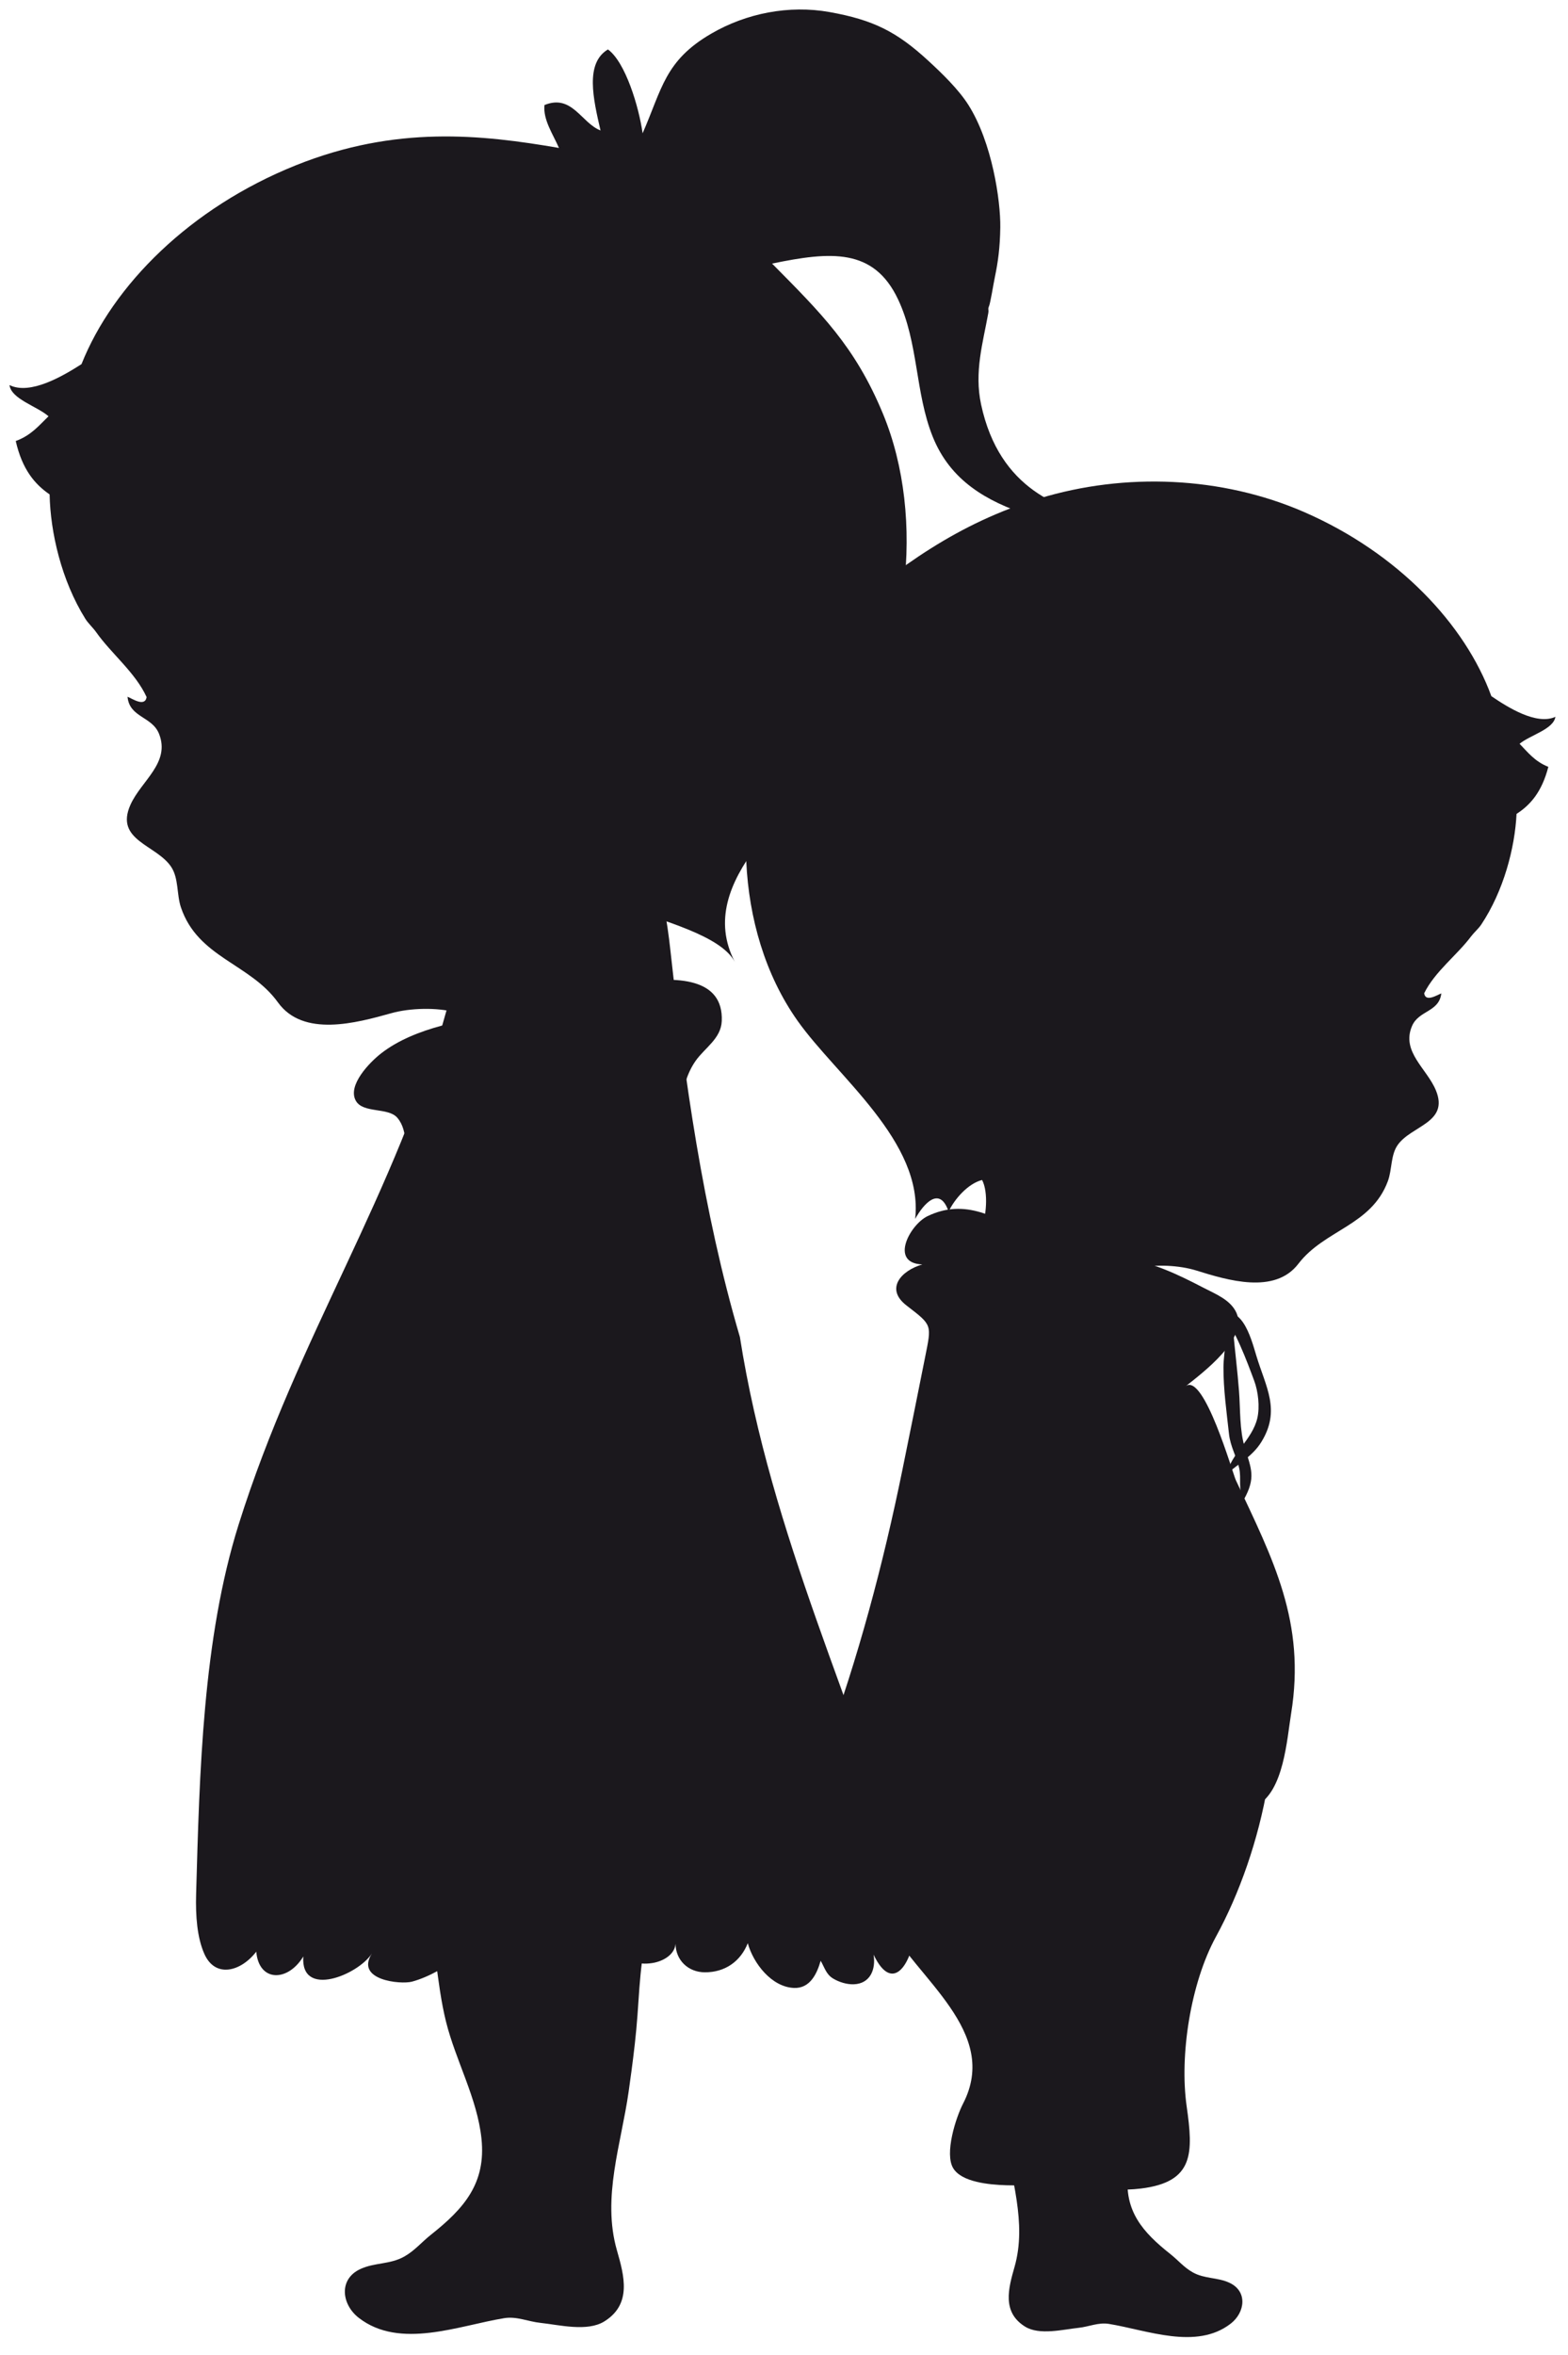
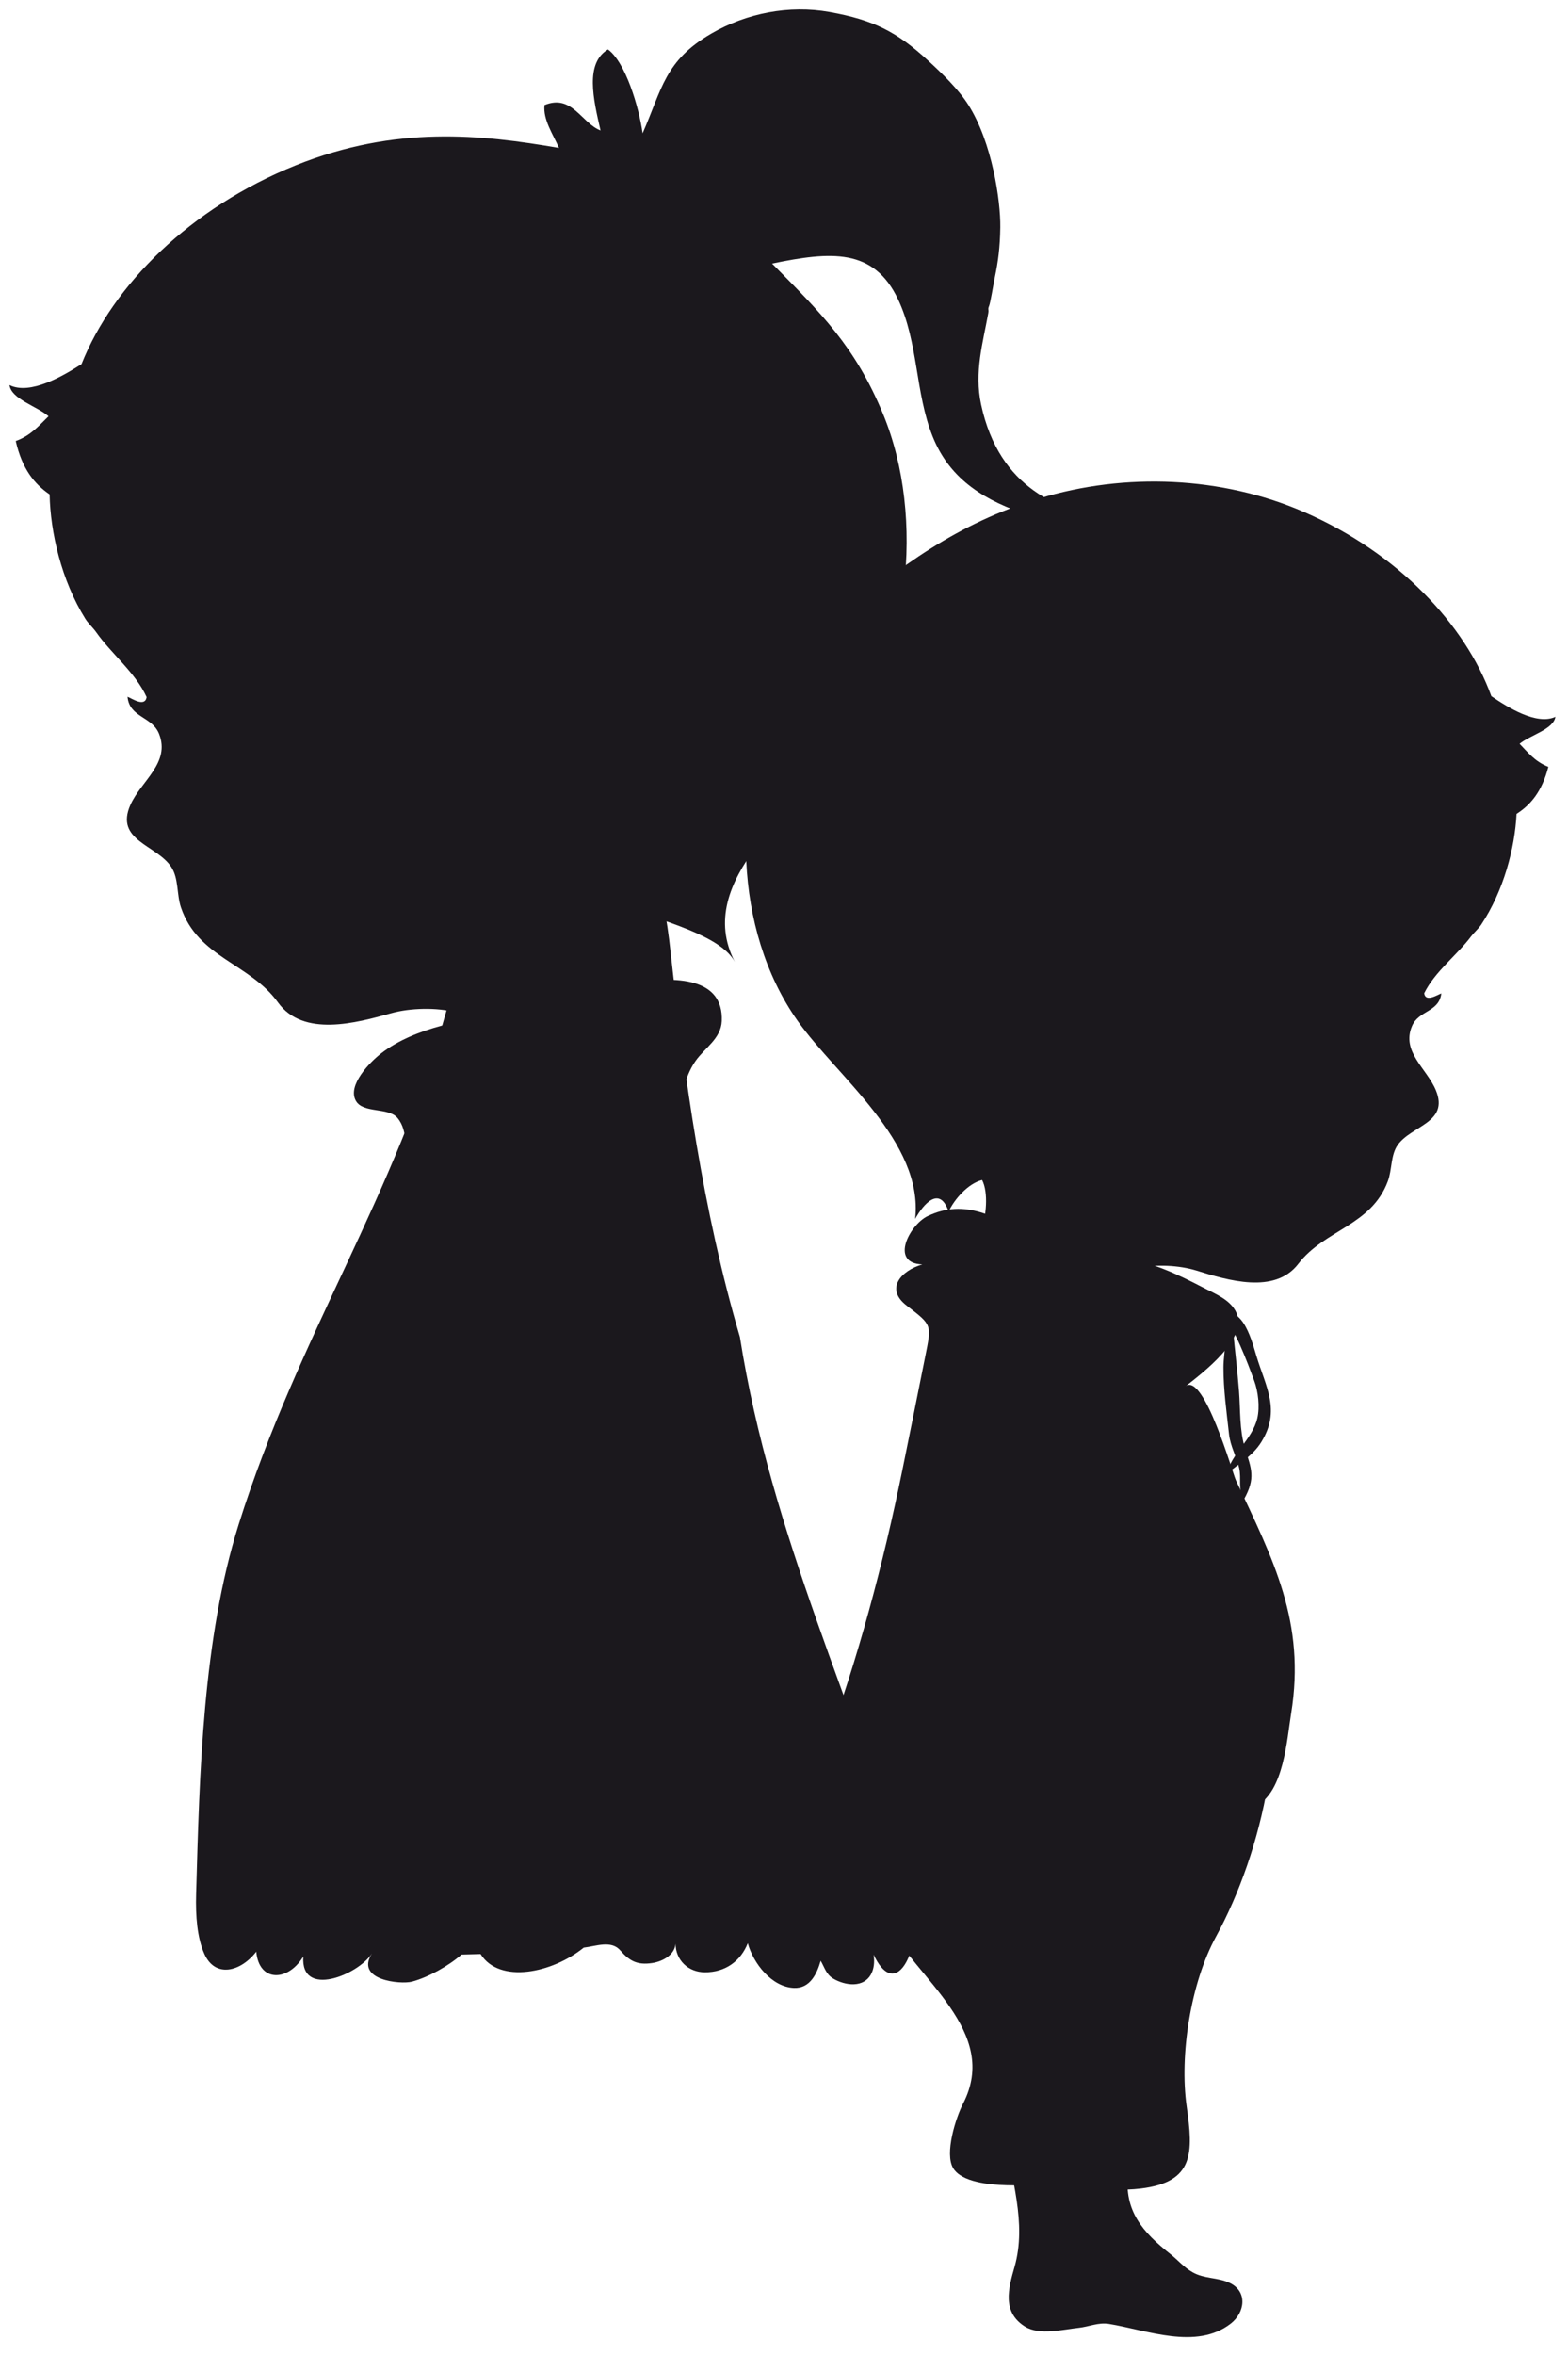
<svg xmlns="http://www.w3.org/2000/svg" version="1.1" id="Laag_1" x="0px" y="0px" width="93.615px" height="140.532px" viewBox="0 1.198 93.615 140.532" enable-background="new 0 1.198 93.615 140.532" xml:space="preserve">
  <g>
-     <path fill-rule="evenodd" clip-rule="evenodd" fill="#1B181D" d="M39.065,107.056c-1.765-2.979-4.965-5.295-8.369-5.604   c-4.783-0.434-8.601,5.24-6.905,9.463c0.491,1.224,1.12,2.394,1.511,3.658c0.736,2.369,0.731,4.872,1.326,7.266   c0.579,2.33,1.864,4.571,2.117,6.977c0.283,2.679-1.048,4.181-3.022,5.745c-0.545,0.431-0.97,0.952-1.589,1.298   c-0.847,0.477-1.757,0.347-2.616,0.742c-1.319,0.608-1.125,2.119-0.098,2.915c2.455,1.904,5.975,0.458,8.69,0.018   c0.742-0.119,1.417,0.203,2.151,0.281c1.122,0.119,2.798,0.548,3.819-0.086c1.654-1.029,1.191-2.714,0.75-4.252   c-0.9-3.143,0.262-6.349,0.703-9.468c0.055-0.391,0.109-0.783,0.162-1.174c0.149-1.119,0.283-2.242,0.364-3.368   c0.154-2.154,0.232-4.417,1.069-6.439c0.867-2.097,1.699-2.657,1.116-5.105C40.007,108.932,39.603,107.963,39.065,107.056z" />
    <path fill-rule="evenodd" clip-rule="evenodd" fill="#1B181D" d="M40.541,66.962c-0.074,0.205-0.158,0.41-0.262,0.616   c-0.641,1.271-2.029,2.242-2.345,3.695c-0.886-0.707-3.561,0.608-4.926,0.671c-2.112,0.097-6.441,0.204-8.186-1.338   c-0.837-0.74-0.382-1.861-1.099-2.704c-0.544-0.638-2.045-0.25-2.477-1.013c-0.524-0.926,0.837-2.309,1.513-2.834   c2.027-1.573,5.127-2.044,7.6-2.404c1.961-0.285,12.941-4.612,12.733,0.477c-0.043,1.046-1.006,1.594-1.554,2.367   C40.973,65.293,40.843,66.123,40.541,66.962z" />
    <path fill-rule="evenodd" clip-rule="evenodd" fill="#1B181D" d="M2.897,26.039c-0.562,0.542-1.027,1.135-1.957,1.477   c0.387,1.703,1.143,2.584,2.022,3.186c0.045,2.261,0.702,5.13,2.135,7.426c0.165,0.264,0.469,0.545,0.648,0.799   c0.893,1.272,2.336,2.4,3.009,3.871c-0.104,0.621-0.882,0.076-1.14-0.022c0.114,1.25,1.465,1.162,1.882,2.215   c0.687,1.734-1.068,2.8-1.709,4.236c-0.953,2.134,1.565,2.383,2.436,3.706c0.452,0.686,0.32,1.644,0.58,2.415   c1.011,2.999,4.119,3.344,5.792,5.669c1.508,2.095,4.671,1.23,6.773,0.642c1.111-0.311,2.723-0.355,3.841-0.046   c2.505,0.692,2.429,3.153,4.261,4.286c2.593,1.603,6.16-2.594,8.769-3.182c-0.745-1.096-2.011-2.105-2.48-3.319   c-0.133-0.345-0.374-4.141,0.014-3.967c1.559,0.698,5.253,1.55,6.1,3.171c-2.542-4.887,3.821-9.226,6.478-12.756   c3.874-5.149,4.96-13.689,2.366-19.954c-1.671-4.037-3.712-6.019-6.621-8.965c3.503-0.725,6.072-0.939,7.524,2.14   c1.219,2.583,1.011,5.555,2.064,8.184c1.063,2.653,3.238,3.857,5.687,4.677c1.067,0.358,2.971,0.853,4.625,0.269   c-2.638-0.595-6.32-1.741-7.421-6.861c-0.419-1.947,0.112-3.687,0.427-5.441c0.045-0.255-0.04-0.22,0.045-0.423   c0.089-0.209,0.252-1.266,0.353-1.749c0.188-0.901,0.305-1.759,0.321-2.961c0.021-1.586-0.486-5.062-1.903-7.301   c-0.581-0.918-1.557-1.868-2.407-2.649c-1.866-1.714-3.261-2.427-5.888-2.895c-2.409-0.43-4.961,0.066-7.068,1.294   c-2.767,1.613-2.922,3.279-4.089,5.941c-0.219-1.569-1.024-4.247-2.07-5.004c-1.376,0.823-0.879,2.944-0.443,4.835   c-1.144-0.441-1.7-2.194-3.346-1.516c-0.093,0.879,0.513,1.745,0.865,2.559c-4.629-0.794-9.73-1.362-15.706,1.035   C11.336,13.6,6.737,18.226,4.866,22.928c-1.118,0.716-3.061,1.859-4.299,1.25C0.674,25.016,2.206,25.436,2.897,26.039z" />
    <path fill-rule="evenodd" clip-rule="evenodd" fill="#1B181D" d="M11.709,114.227c0.203-7.231,0.395-15.231,2.539-22.053   c3.552-11.305,9.377-19.639,12.444-30.799c1.034-3.766,3.238-9.901,7.446-10.585c4.698-0.764,5.495,3.548,5.889,7.136   c0.83,7.539,1.931,15.525,4.147,23.058c1.864,11.865,6.91,22.05,10.277,33.352c0.256,0.859,0.3,1.502,0.19,1.987   c-0.16,1.974-1.322,3.961-2.485,1.52c0.144,0.883-0.204,1.738-1.193,1.768c-0.409,0.012-0.868-0.13-1.217-0.339   c-0.426-0.254-0.509-0.652-0.75-1.064c-0.225,0.787-0.639,1.661-1.597,1.621c-1.33-0.057-2.419-1.459-2.755-2.669   c-0.427,1.081-1.353,1.741-2.564,1.736c-0.979-0.003-1.737-0.711-1.747-1.697c-0.062,0.674-0.786,1.054-1.398,1.146   c-0.885,0.132-1.35-0.119-1.904-0.758c-0.541-0.624-1.454-0.247-2.181-0.164c-1.881,1.521-5.027,2.183-6.159,0.384   c-0.379,0.011-0.757,0.021-1.135,0.031c-0.782,0.68-1.978,1.354-2.962,1.616c-0.672,0.179-3.422-0.084-2.386-1.686   c-0.836,1.294-4.275,2.69-4.1,0.184c-0.933,1.537-2.654,1.525-2.808-0.288c-0.929,1.202-2.457,1.599-3.105,0.122   C11.775,116.828,11.671,115.567,11.709,114.227z" />
    <g>
      <path fill-rule="evenodd" clip-rule="evenodd" fill="#1B181D" d="M58.7,112.671c1.478-2.496,4.159-4.435,7.01-4.694    c4.006-0.364,7.205,4.389,5.784,7.927c-0.412,1.025-0.938,2.006-1.266,3.064c-0.617,1.985-0.612,4.081-1.111,6.086    c-0.485,1.952-1.561,3.829-1.773,5.844c-0.237,2.244,0.878,3.502,2.531,4.812c0.457,0.361,0.812,0.797,1.331,1.088    c0.709,0.399,1.472,0.291,2.19,0.622c1.105,0.509,0.942,1.774,0.082,2.441c-2.056,1.594-5.004,0.383-7.279,0.015    c-0.622-0.1-1.186,0.17-1.801,0.235c-0.94,0.1-2.344,0.459-3.198-0.072c-1.386-0.861-0.998-2.273-0.629-3.561    c0.754-2.633-0.219-5.318-0.588-7.93c-0.046-0.328-0.092-0.656-0.136-0.983c-0.125-0.937-0.237-1.878-0.305-2.821    c-0.129-1.804-0.194-3.7-0.895-5.394c-0.726-1.756-1.424-2.226-0.934-4.276C57.912,114.242,58.25,113.431,58.7,112.671z" />
      <g>
        <path fill-rule="evenodd" clip-rule="evenodd" fill="#1B181D" d="M54.176,79.145c1.493,1.151,1.443,1.1,1.058,3.032     c-0.448,2.248-0.902,4.505-1.362,6.757c-1.141,5.593-2.644,11.253-4.621,16.599c-0.741,2.005,1.86,1.862,3.155,1.875     c2.331,0.024,4.724-0.066,7.05,0.134c1.783,0.154,3.568,0.115,5.364,0.131c2.148,0.019,4.314,0.125,6.436,0.473     c0.987,0.162,2.821,1.307,3.786,0.791c1.601-0.857,1.79-3.922,2.042-5.48c0.887-5.462-1.072-9.19-3.305-13.941     c-0.171-0.364-1.907-6.452-2.995-5.59c1.03-0.815,3.73-2.838,3.035-4.387c-0.351-0.78-1.272-1.132-1.961-1.491     c-1.51-0.787-3.166-1.587-4.88-1.769c-1.885-0.2-3.8-0.348-5.524-1.328c-1.94-1.102-3.82-2.269-6.08-1.177     c-1.049,0.507-2.289,2.804-0.308,2.88c-1.264,0.365-2.24,1.449-0.948,2.446C54.138,79.116,54.157,79.131,54.176,79.145z" />
        <path fill-rule="evenodd" clip-rule="evenodd" fill="#1B181D" d="M90.724,45.584c0.49,0.501,0.892,1.046,1.717,1.376     c-0.392,1.518-1.093,2.289-1.898,2.807c-0.1,2.028-0.764,4.586-2.11,6.609c-0.155,0.233-0.435,0.476-0.603,0.7     c-0.835,1.118-2.159,2.092-2.802,3.395c0.078,0.56,0.79,0.092,1.024,0.01c-0.135,1.119-1.345,1.005-1.747,1.939     c-0.663,1.538,0.885,2.541,1.423,3.846c0.799,1.94-1.467,2.097-2.283,3.262c-0.423,0.604-0.33,1.467-0.584,2.152     c-0.985,2.665-3.783,2.894-5.345,4.936c-1.408,1.841-4.224,0.982-6.095,0.399c-0.989-0.308-2.435-0.39-3.446-0.141     c-2.267,0.556-2.264,2.766-3.936,3.735c-2.369,1.371-5.461-2.489-7.787-3.085c0.697-0.964,1.86-1.837,2.312-2.914     c0.324-0.77,0.459-2.254,0.071-2.996c-0.825,0.207-1.641,1.121-2,1.886c-0.525-1.557-1.486-0.483-1.996,0.437     c0.512-4.6-4.669-8.499-7.02-11.821c-1.953-2.759-2.906-6.146-3.064-9.499c-0.076-1.599-0.031-3.209,0.464-4.738     c0.252-0.781,0.983-2.079,0.841-2.874c-1.036-0.37-2.215,0.07-3.271,0.21c0.675-1.076,1.587-1.807,2.827-2.094     c0.57-0.132,1.004,0.169,1.377-0.277c1.185-1.418-0.335-2.754-0.353-4.212c1.669-0.034,2.07,0.797,3.494-0.424     c3.773-3.237,7.284-5.794,12.12-7.266c5.117-1.559,10.891-1.328,15.808,0.813c5.613,2.444,9.62,6.715,11.176,10.985     c0.984,0.672,2.699,1.749,3.825,1.235C92.745,44.724,91.36,45.061,90.724,45.584z" />
        <path fill-rule="evenodd" clip-rule="evenodd" fill="#1B181D" d="M72.952,79.49c0.476,0.936,0.097,2.3,0.093,3.295     c-0.005,1.33,0.186,2.656,0.329,3.975c0.084,0.772,0.447,1.345,0.606,2.03c0.154,0.66-0.09,1.343,0.28,1.9     c0.73-1.309,0.449-1.833,0.063-3.092c-0.325-1.06-0.263-2.244-0.349-3.377c-0.091-1.202-0.244-2.411-0.35-3.597     c-0.058-0.645,0.249-1.026-0.33-1.477c-0.56-0.435-0.97-0.227-0.878,0.606c0.176,0.116,0.199-0.019,0.367-0.042" />
        <path fill-rule="evenodd" clip-rule="evenodd" fill="#1B181D" d="M72.929,79.574c0.783,0.86,1.537,2.908,1.952,4.024     c0.235,0.632,0.344,1.555,0.184,2.236c-0.3,1.271-1.557,2.116-1.817,3.31c0.726-0.614,1.543-1.066,2.053-1.886     c1.181-1.902,0.27-3.288-0.29-5.146c-0.34-1.129-0.905-3.348-2.524-2.358" />
        <path fill-rule="evenodd" clip-rule="evenodd" fill="#1B181D" d="M58.309,131.398c1.122,0.27,2.578,0.221,3.397,0.18     c2.134-0.106,4.262,0.482,6.404,0.222c3.199-0.388,3.131-2.133,2.738-4.905c-0.434-3.055,0.236-7.358,1.75-10.127     c2.8-5.119,4.542-12.872,2.711-18.552c-0.46-1.426-0.265-3.046-2.107-3.195c-1.305-0.106-2.967,0.725-4.215,1.117     c-1.897,0.596-3.879,1.03-5.684,1.83c-2.5,1.109-4.802,2.359-7.509,2.915c-1.743,0.358-2.369,0.363-3.309,1.842     c-2.649,4.17-1.906,8.968,0.367,13.114c1.908,3.48,6.864,6.603,4.645,10.895c-0.428,0.828-1.123,2.989-0.582,3.861     C57.165,130.999,57.685,131.248,58.309,131.398z" />
      </g>
    </g>
  </g>
</svg>